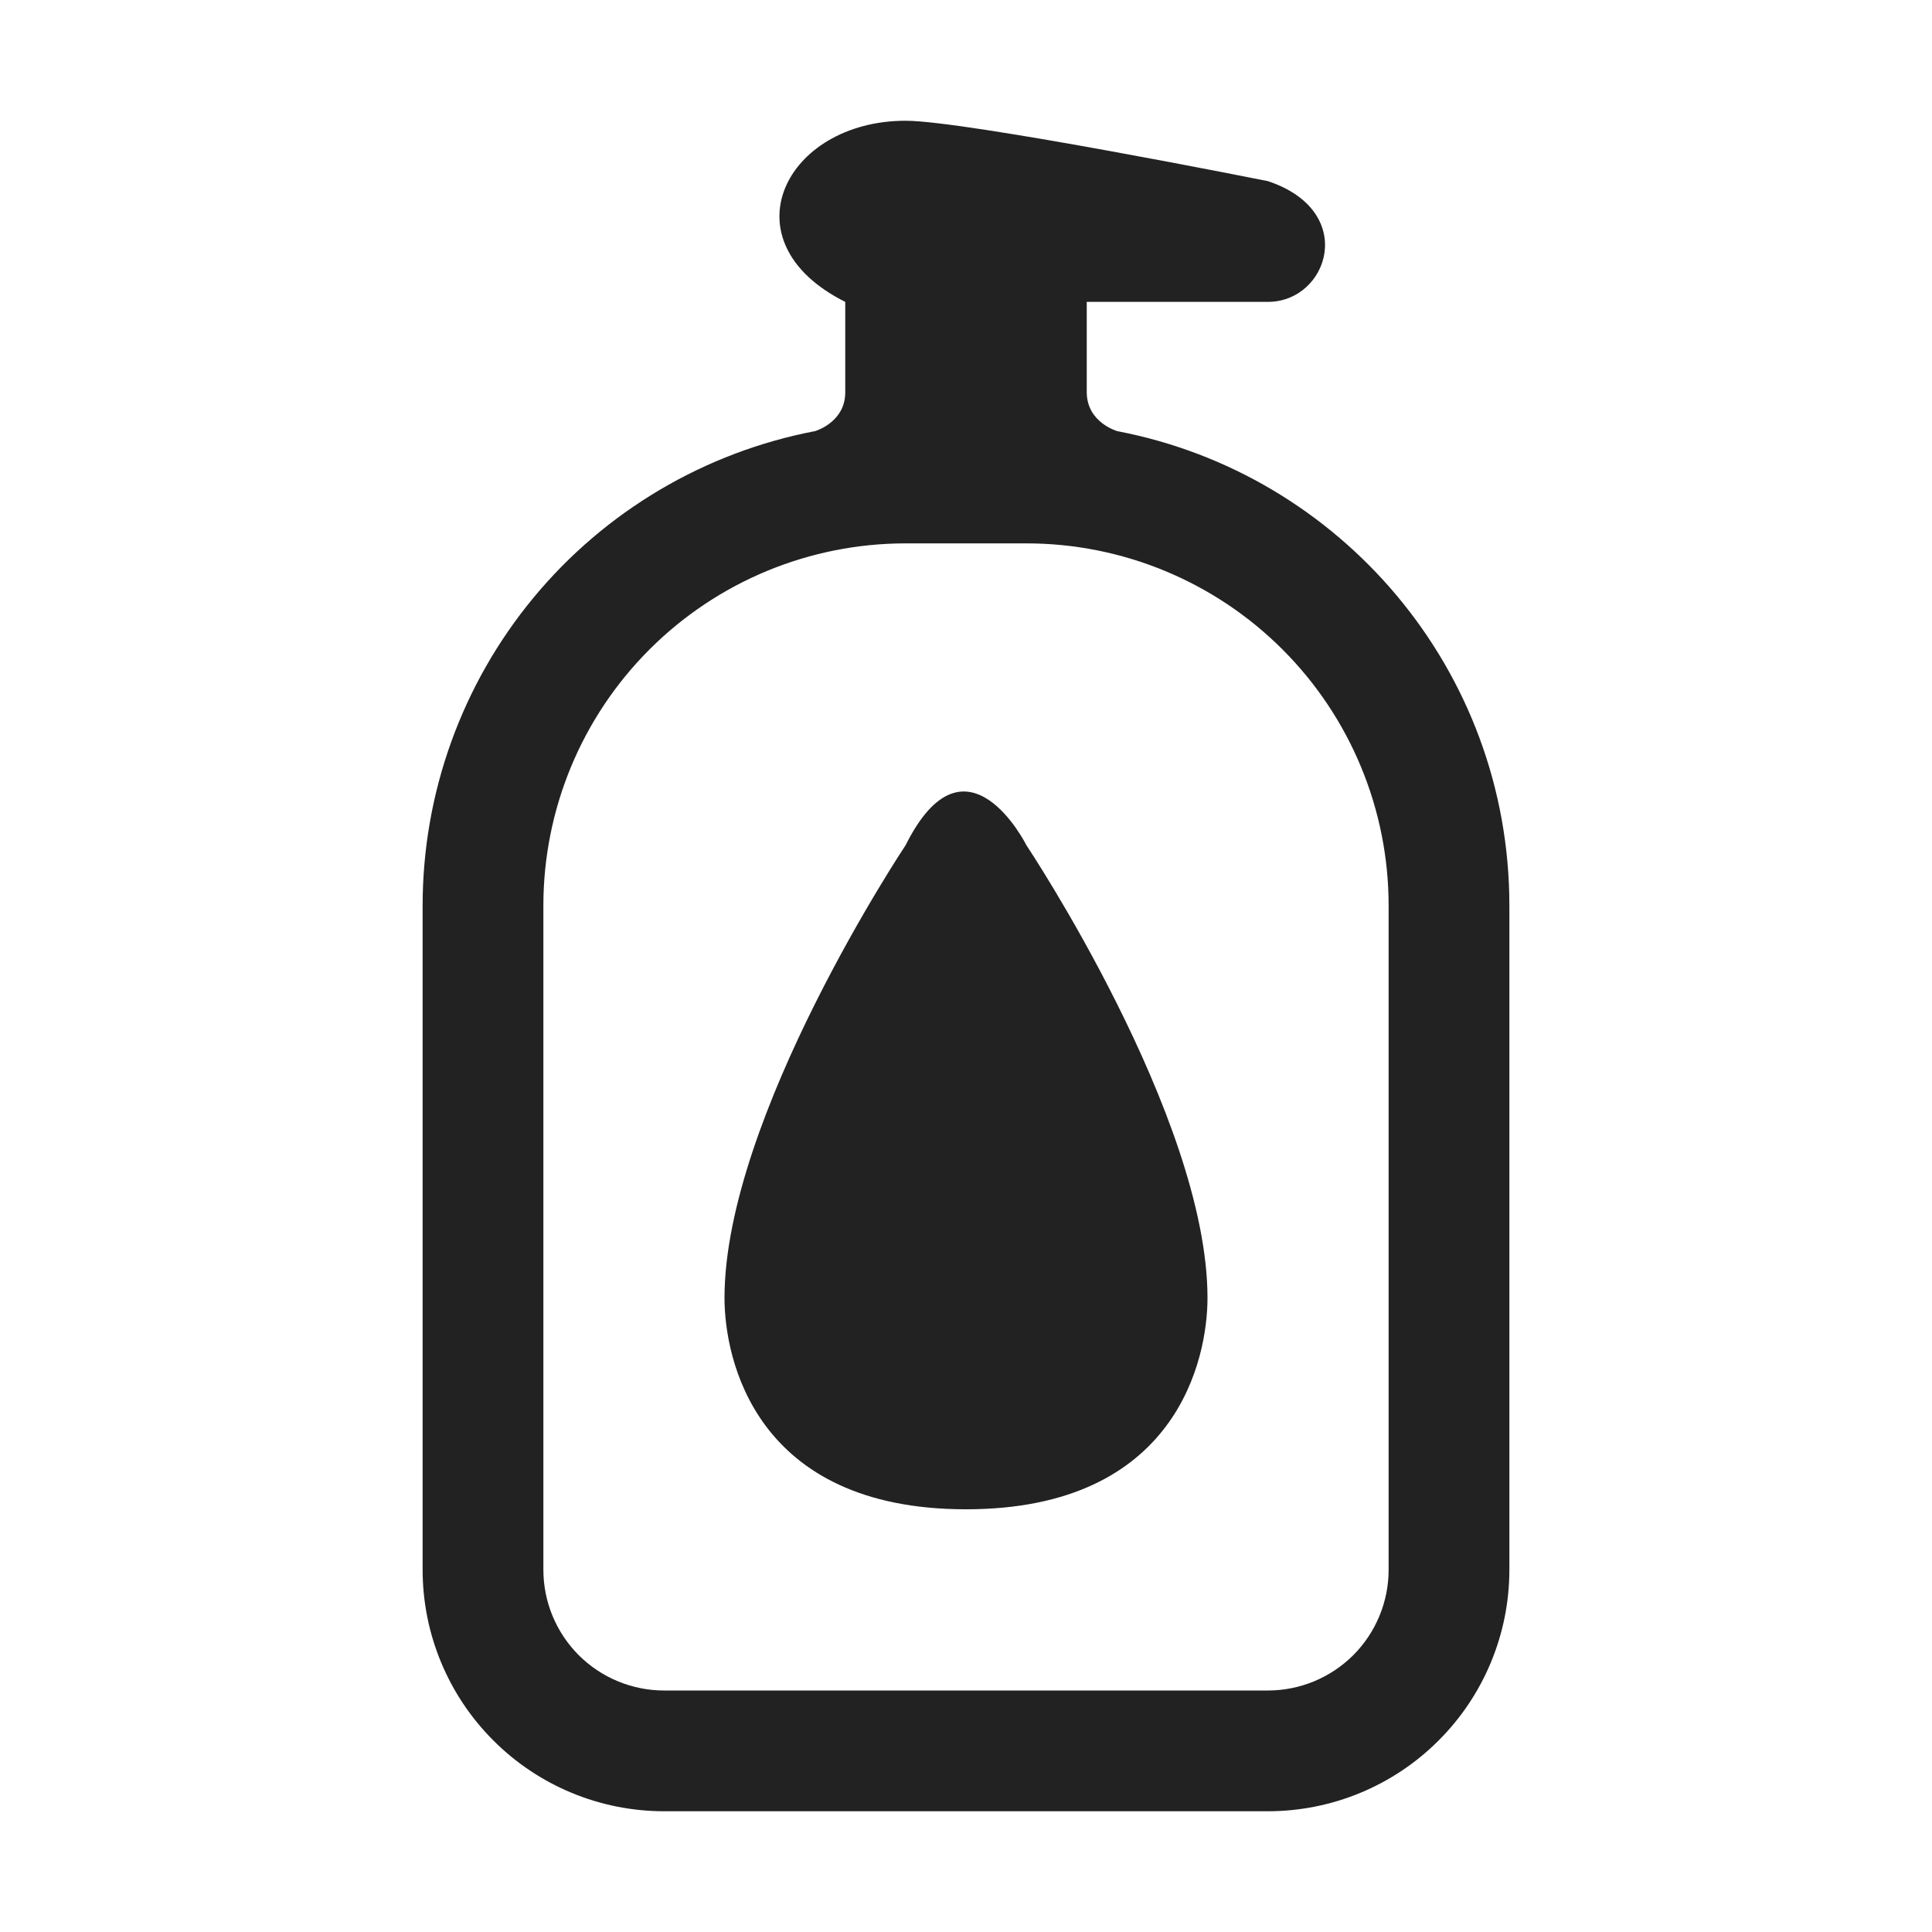
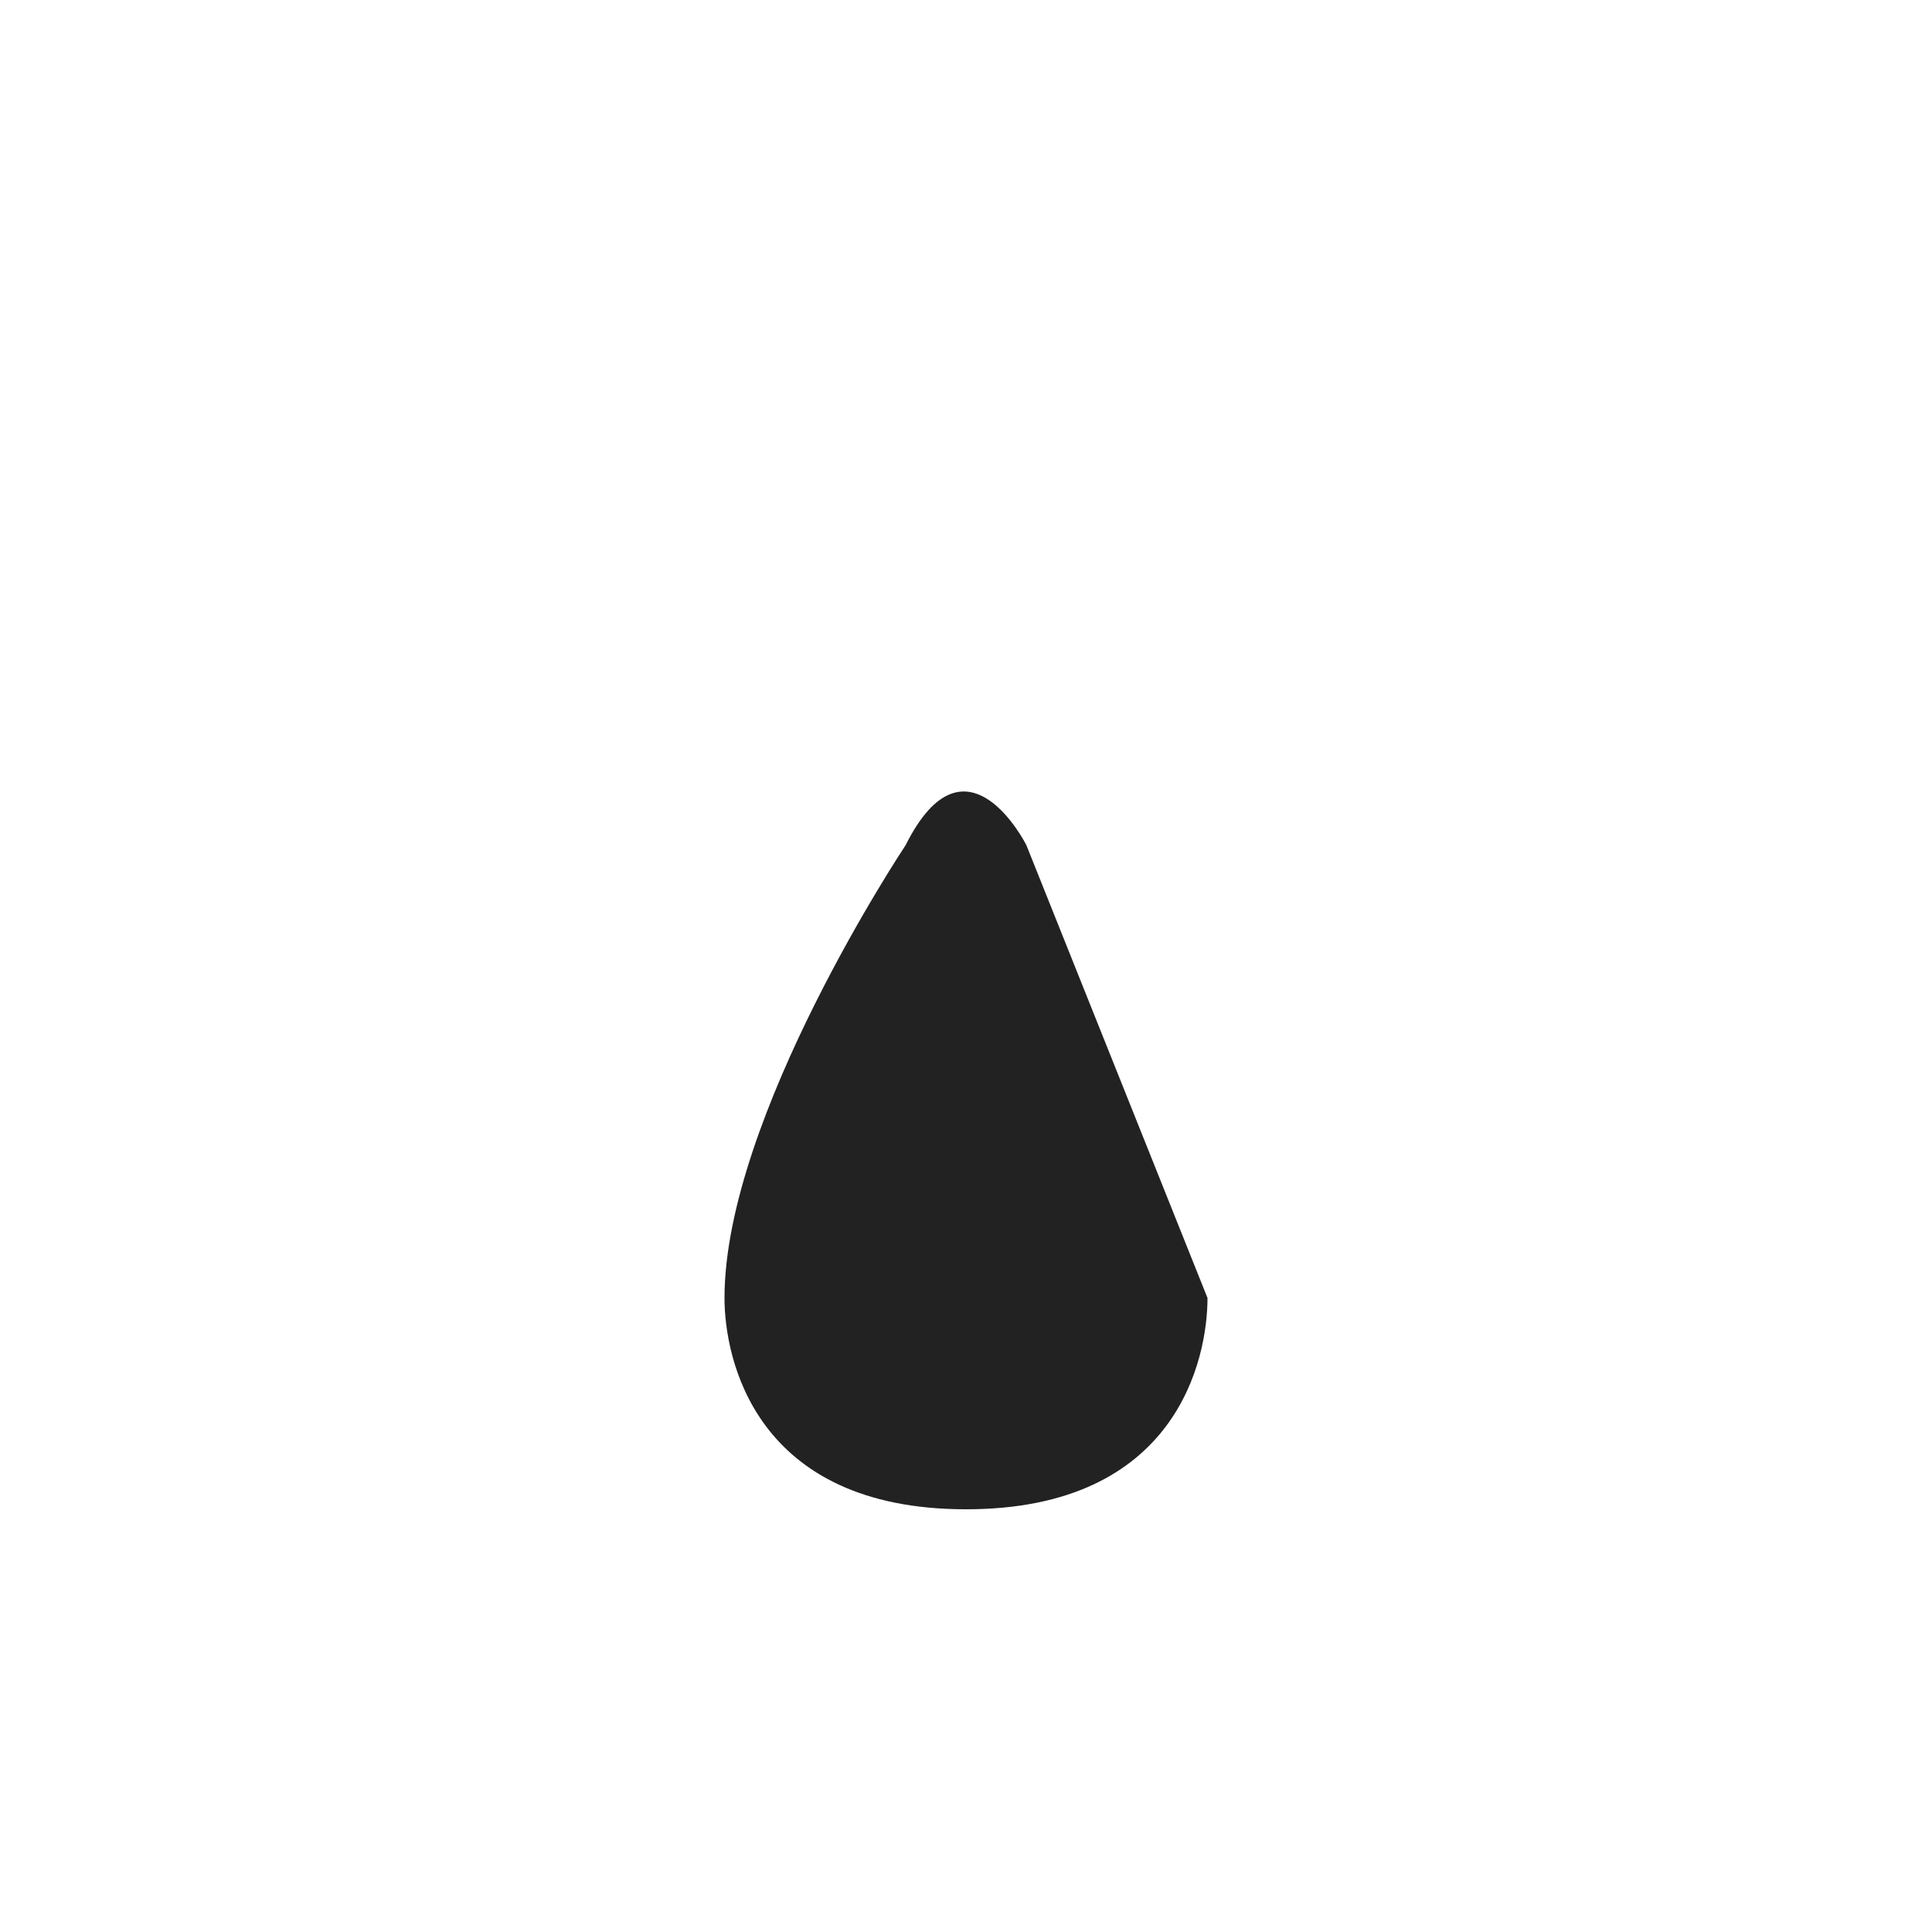
<svg xmlns="http://www.w3.org/2000/svg" width="24" height="24" viewBox="0 0 24 24" fill="none">
  <g id="fluent-emoji-high-contrast:lotion-bottle">
    <g id="Group">
-       <path id="Vector" d="M12.75 10.499C12.75 10.499 12 8.999 11.25 10.499C11.25 10.499 9 13.874 9 16.124C9 16.874 9.375 18.749 12 18.749C14.625 18.749 15 16.874 15 16.124C15 13.874 12.75 10.499 12.75 10.499Z" fill="#222222" />
-       <path id="Vector_2" d="M11.25 1.5C9.75 1.5 9 3 10.5 3.75V4.875C10.5 5.224 10.171 5.341 10.127 5.355C8.755 5.617 7.517 6.349 6.627 7.425C5.737 8.501 5.25 9.854 5.25 11.25V19.5C5.25 20.296 5.566 21.059 6.129 21.621C6.691 22.184 7.454 22.5 8.25 22.5H15.75C16.546 22.5 17.309 22.184 17.871 21.621C18.434 21.059 18.75 20.296 18.75 19.5V11.25C18.75 8.32 16.65 5.881 13.873 5.355H13.878C13.878 5.355 13.503 5.25 13.5 4.875V3.75H15.75C16.5 3.75 16.875 2.625 15.75 2.25C15.75 2.25 12 1.5 11.25 1.5ZM11.25 6.75H12.75C13.944 6.75 15.088 7.224 15.932 8.068C16.776 8.912 17.25 10.056 17.25 11.25V19.5C17.25 19.898 17.092 20.279 16.811 20.561C16.529 20.842 16.148 21 15.75 21H8.25C7.852 21 7.471 20.842 7.189 20.561C6.908 20.279 6.75 19.898 6.75 19.5V11.25C6.75 10.056 7.224 8.912 8.068 8.068C8.912 7.224 10.056 6.75 11.25 6.75Z" fill="#222222" />
+       <path id="Vector" d="M12.75 10.499C12.75 10.499 12 8.999 11.25 10.499C11.25 10.499 9 13.874 9 16.124C9 16.874 9.375 18.749 12 18.749C14.625 18.749 15 16.874 15 16.124Z" fill="#222222" />
    </g>
  </g>
</svg>